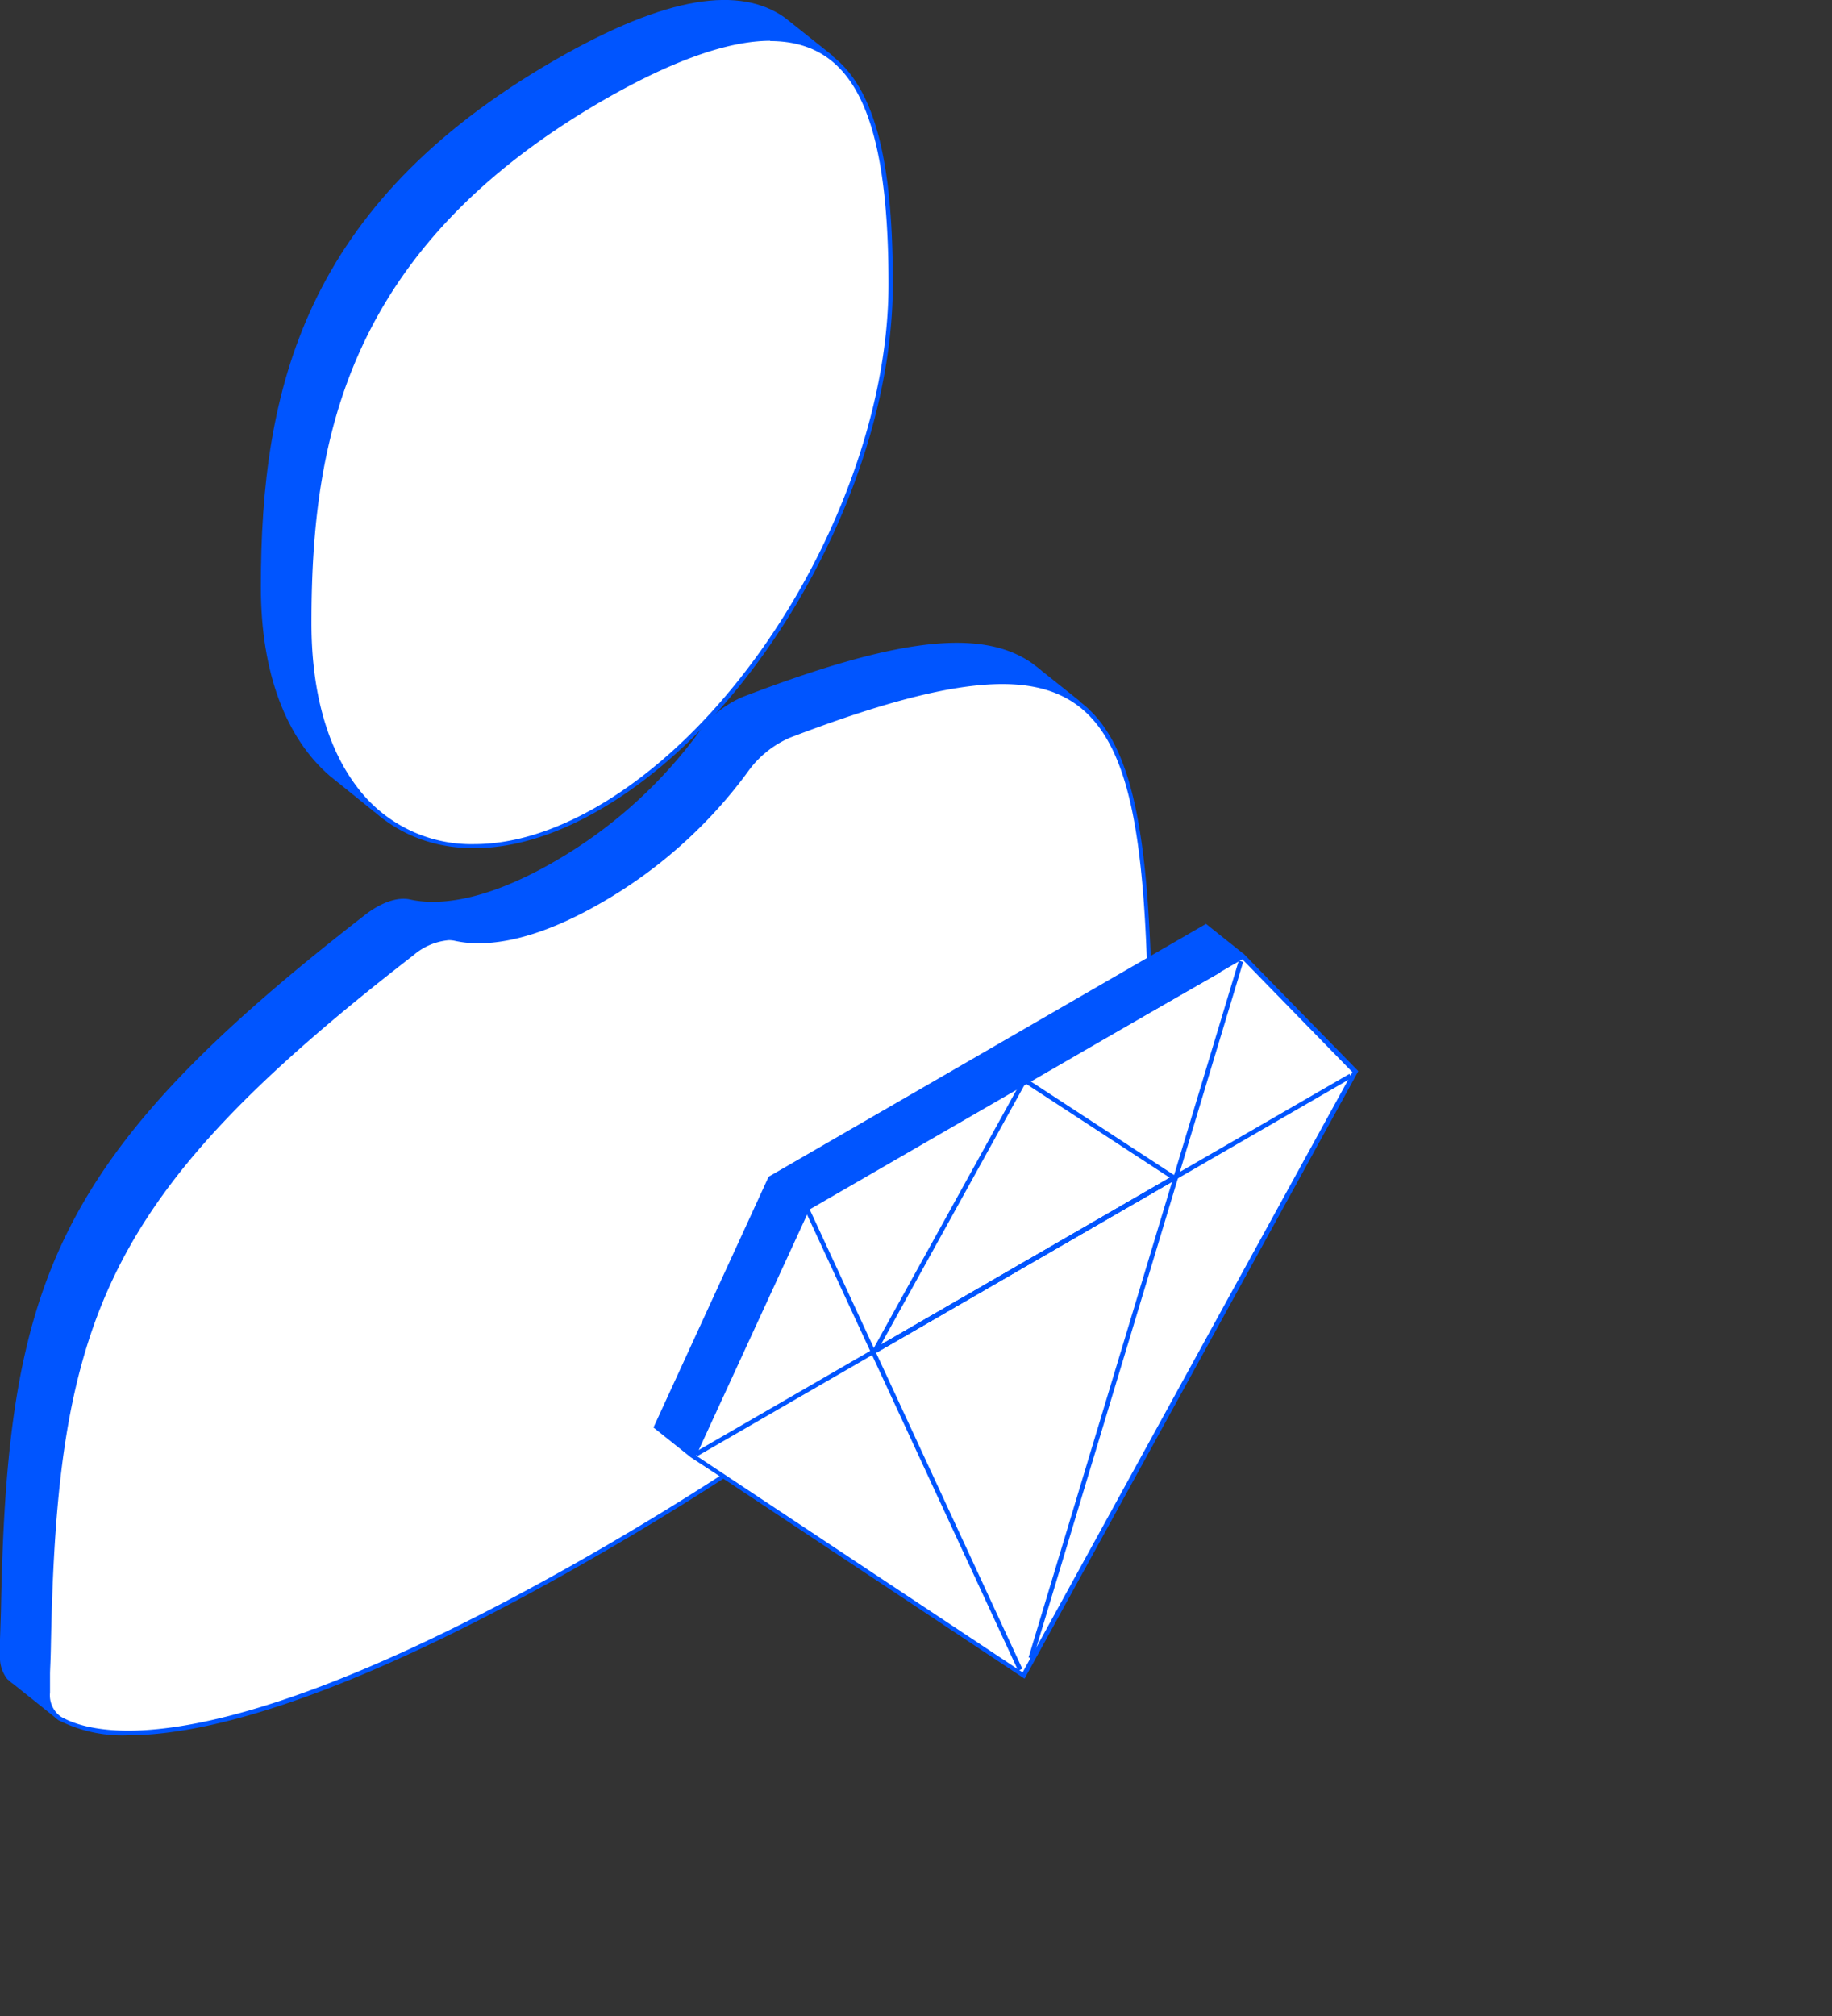
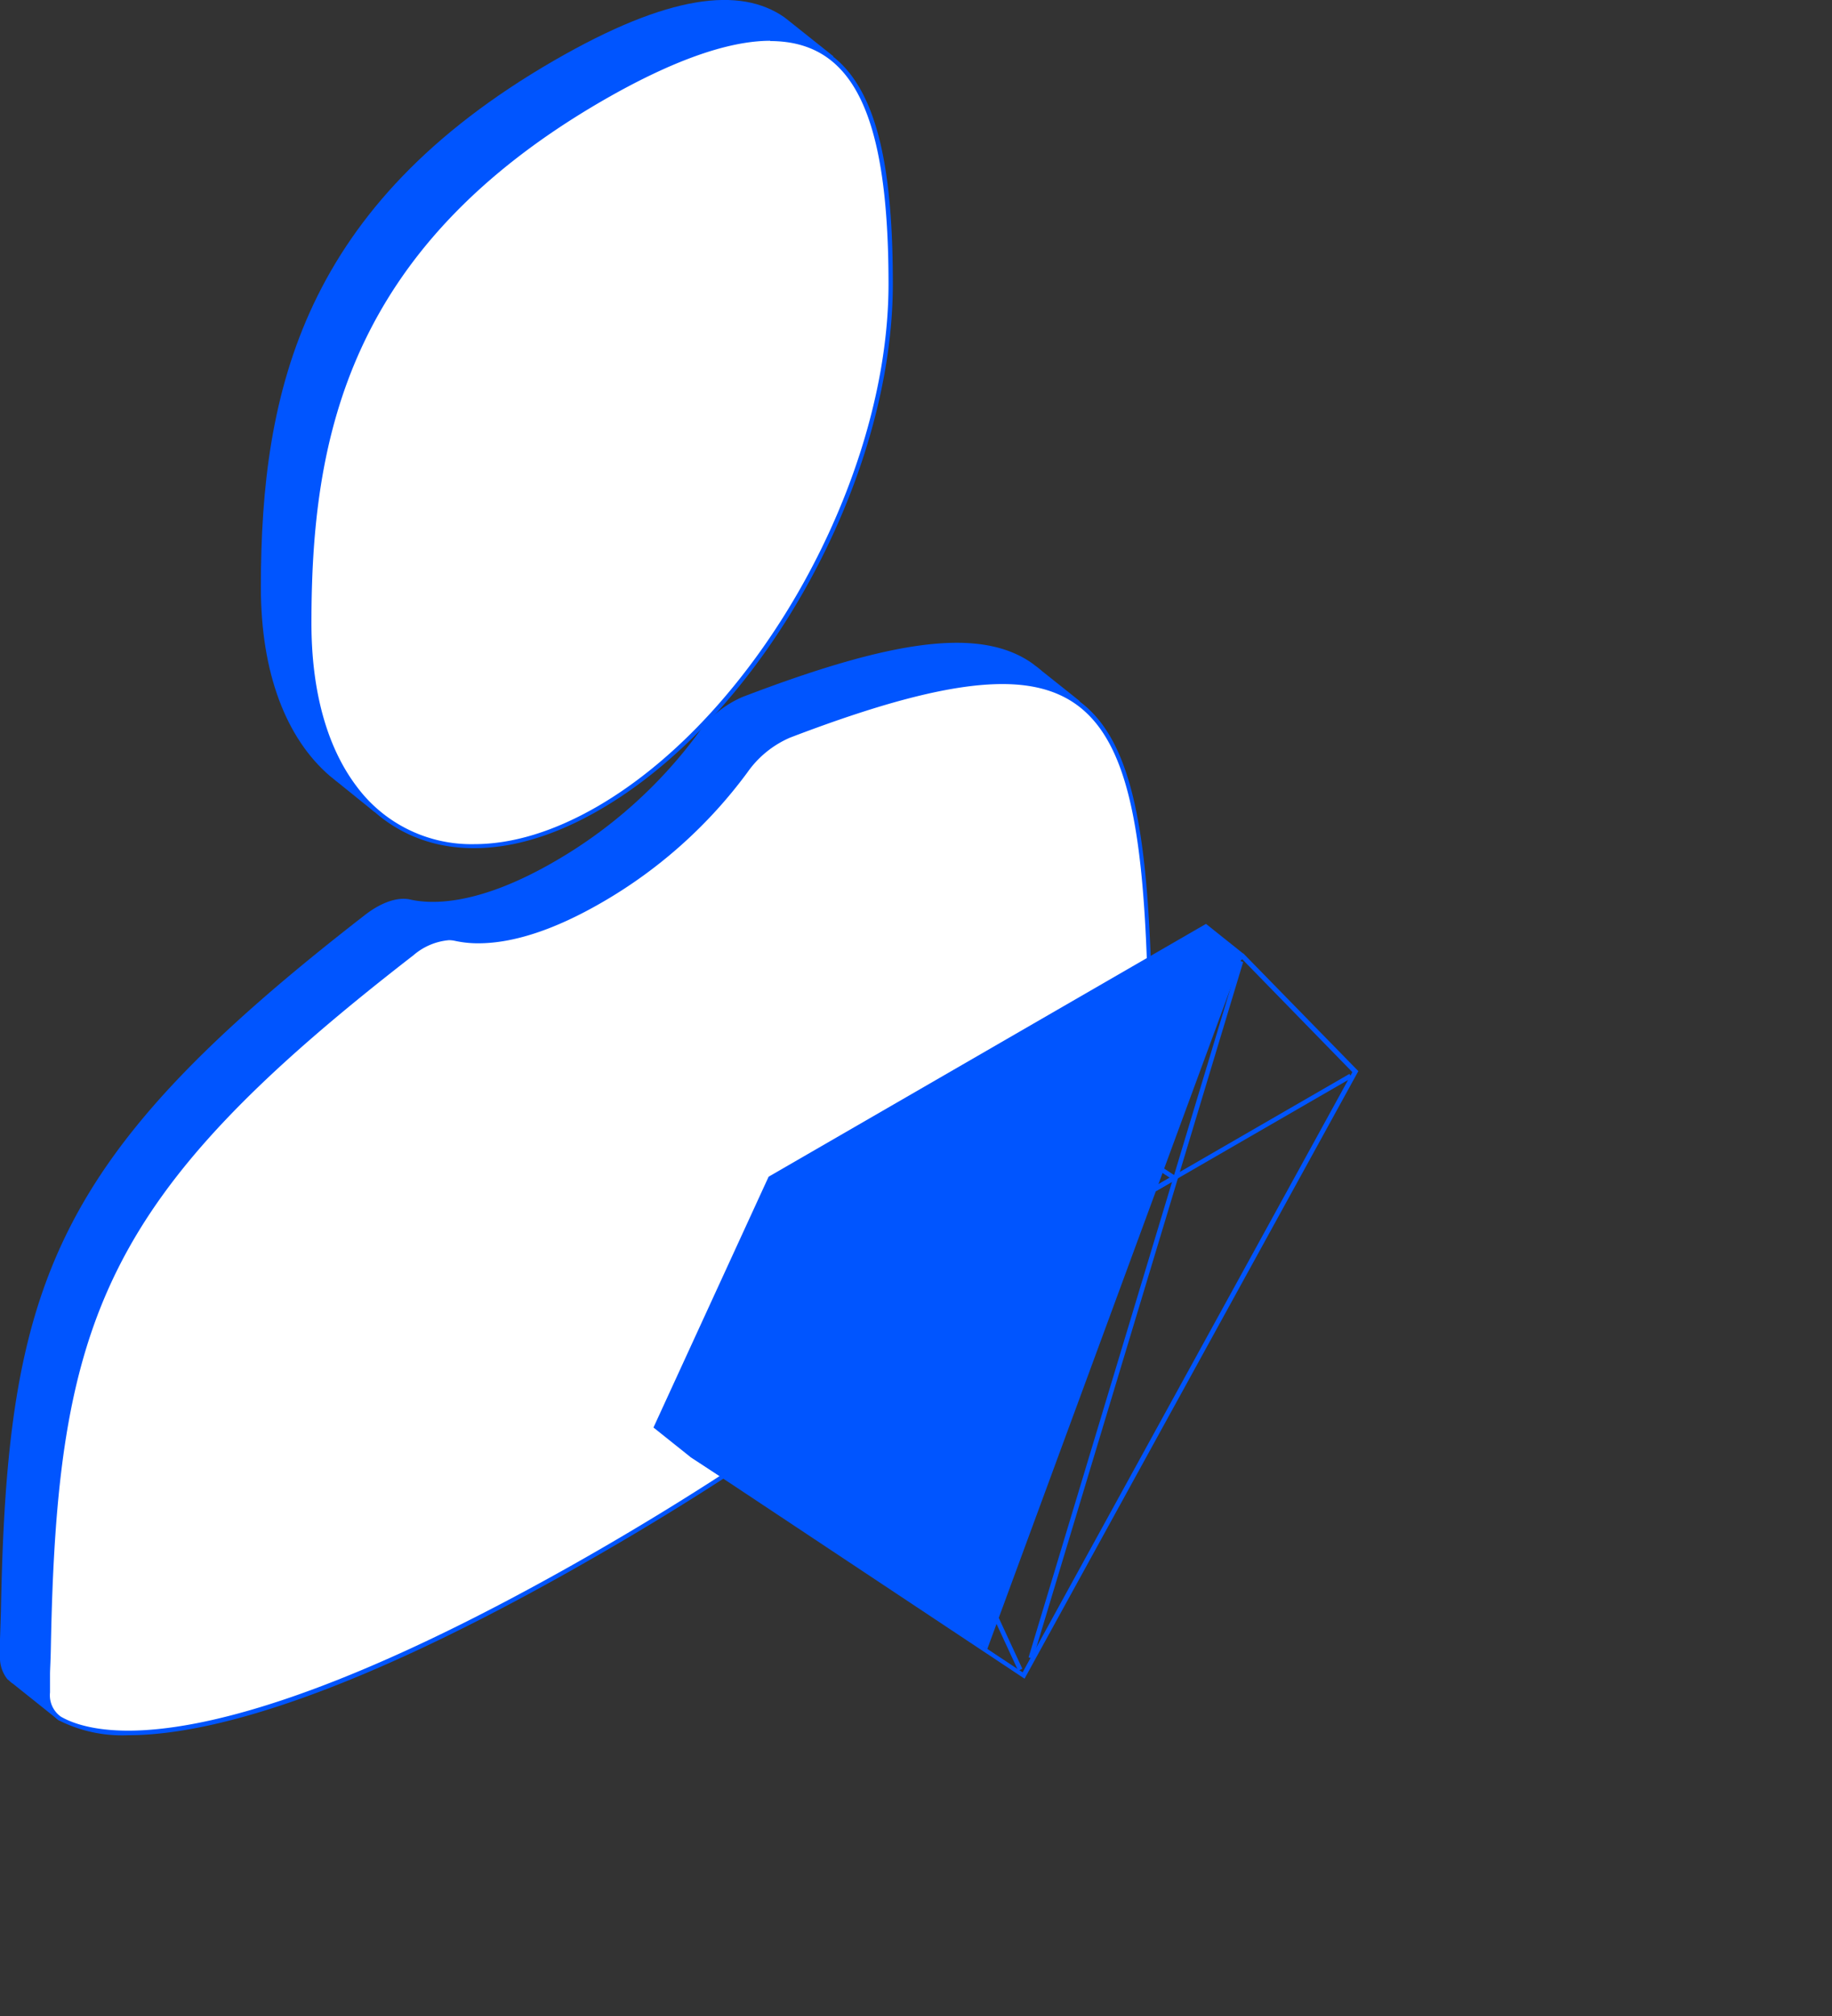
<svg xmlns="http://www.w3.org/2000/svg" id="Слой_1" data-name="Слой 1" viewBox="0 0 200 220">
  <rect x="0" y="0" width="200" height="220" fill="#333333" stroke="none" />
  <defs>
    <style>.cls-1{fill:#05f;}.cls-2,.cls-4{fill:#fff;}.cls-3{fill:none;}.cls-3,.cls-4{stroke:#05f;stroke-linejoin:round;stroke-width:0.5px;}</style>
  </defs>
  <title>Монтажная область 40 копия 12</title>
  <path class="cls-1" d="M36,84.67h0l.41.33c.17.14.33.28.51.41l4,3.23.32-.94c5.36,1.8,12,.86,19.24-3.31,17.68-10.22,32-35.91,32-57.39,0-8.34-.72-15.65-3.19-20.56L91,6.16l-4.77-3.8c-.17-.13-.33-.27-.5-.39l-.11-.09v0C80.83-1.45,73.06-.66,60.48,6.61c-27.31,15.78-32,35.91-32,57.39C28.46,73.52,31.29,80.61,36,84.67Z" />
  <path class="cls-1" d="M0,178.7c0-1.3,0-.36,0,0Z" />
  <path class="cls-1" d="M121,109.85c0-.37,0-2.49,0,0Z" />
  <path class="cls-1" d="M120.88,107.29c-.23-14.6-1.13-24.66-4.42-30.59l1.44-.17-4.12-3.28a10.67,10.67,0,0,0-.86-.68l-.24-.19h0c-5.71-4-15.35-2.54-31.6,3.67a11.4,11.4,0,0,0-4.89,4,51.27,51.27,0,0,1-15.71,14c-8.18,4.72-13.25,4.67-15.71,4.11-1.37-.31-3.17.33-4.89,1.66C5.67,126.33.76,140.08.1,175.87,0,178.87,0,179,0,178.7v2a3.76,3.76,0,0,0,.82,2.56h0l.16.12a2.27,2.27,0,0,0,.45.37h0l5,4,1.49-2.43c8,.35,23.51-2.91,52.57-19.7,40.94-23.66,55-43.08,59-50.09a9.79,9.79,0,0,0,1.43-4.71v-1A22.4,22.4,0,0,1,120.88,107.29Z" />
  <path class="cls-2" d="M51.73,92.31c-11,0-18-9.55-18-24.32,0-20.13,3.86-41,31.89-57.18,7.56-4.36,13.77-6.58,18.47-6.58,11.6,0,13.17,13.53,13.17,26.76,0,21.36-14.31,47-31.89,57.17-4.77,2.75-9.35,4.15-13.61,4.15Z" />
  <path class="cls-1" d="M84.05,4.48C93.11,4.48,97,12.41,97,31c0,21.28-14.25,46.83-31.77,57-4.73,2.73-9.26,4.12-13.48,4.12a15.56,15.56,0,0,1-12.8-6.28C35.67,81.52,34,75.37,34,68c0-20,3.84-40.83,31.76-57,7.53-4.35,13.7-6.55,18.34-6.55m0-.5C79.49,4,73.44,6,65.46,10.6c-27.31,15.78-32,35.91-32,57.39,0,15.5,7.47,24.57,18.28,24.57,4.16,0,8.82-1.34,13.73-4.19,17.68-10.21,32-35.91,32-57.38,0-15.21-2.36-27-13.43-27Z" />
  <path class="cls-2" d="M5,182.69c0-1.3,0-.36,0,0Z" />
  <path class="cls-1" d="M5,182s0,.45,0,.67V182Z" />
  <path class="cls-2" d="M125.93,113.84c0-.37,0-2.5,0,0Z" />
  <path class="cls-1" d="M125.94,112.64s0,.3,0,1.2c0-.24,0-1.2,0-1.2Z" />
  <path class="cls-2" d="M14,189.1c-3.94,0-6.24-.84-7.48-1.55a3.1,3.1,0,0,1-1.31-2.85v-2c0-.38.06-1.19.09-2.85C6,143.85,11,130.35,45,104a7,7,0,0,1,4-1.68,2.73,2.73,0,0,1,.66.07,11.4,11.4,0,0,0,2.55.27c3.8,0,8.29-1.49,13.35-4.41A51.81,51.81,0,0,0,81.38,84.17a11.09,11.09,0,0,1,4.77-3.9c10.49-4,17.89-5.87,23.28-5.87,13.34,0,15.78,11.38,16.19,36.89,0,1.5,0,2.21.08,2.55h0v1a9.63,9.63,0,0,1-1.39,4.59c-4.17,7.19-18.24,26.47-58.95,50C37.17,185.69,21.89,189.1,14,189.1Z" />
  <path class="cls-1" d="M109.43,74.15v.5c13.13,0,15.53,11.3,15.94,36.64,0,1.35,0,2.12.08,2.55h0v1a9.2,9.2,0,0,1-1.36,4.47c-4.15,7.18-18.2,26.42-58.86,49.91C37.09,185.44,21.86,188.86,14,188.86c-3.88,0-6.15-.83-7.36-1.53a2.86,2.86,0,0,1-1.18-2.63v-2h0c0-.48.06-1.33.09-2.83.67-35.91,5.67-49.37,39.59-75.63A6.82,6.82,0,0,1,49,102.6a2.93,2.93,0,0,1,.61.06,11.78,11.78,0,0,0,2.6.28c3.84,0,8.38-1.5,13.47-4.44A52,52,0,0,0,81.58,84.31a11,11,0,0,1,4.66-3.81c10.46-4,17.83-5.85,23.19-5.85v-.5m0,0c-5.65,0-13.22,2-23.37,5.88a11.41,11.41,0,0,0-4.88,4,51.34,51.34,0,0,1-15.72,14c-6,3.48-10.37,4.37-13.22,4.37a11.74,11.74,0,0,1-2.49-.26,2.84,2.84,0,0,0-.72-.08,7.24,7.24,0,0,0-4.16,1.74c-34.21,26.47-39.13,40.23-39.79,76,0,2.35-.07,3-.08,3a.73.73,0,0,1,0-.13v2a3.36,3.36,0,0,0,1.43,3.07A15.32,15.32,0,0,0,14,189.36c8.31,0,23.7-3.71,51.43-19.73,41-23.66,55-43.09,59-50.09a9.68,9.68,0,0,0,1.43-4.71v-.94s0-.6-.06-2.61c-.41-25.46-2.84-37.13-16.44-37.13Z" />
  <polygon class="cls-1" points="131.66 100.82 83.91 128.41 71.34 155.78 75.41 159.03 107.78 179.96 135.73 104.07 131.66 100.82" />
-   <polygon class="cls-2" points="75.72 158.94 88.17 131.84 135.68 104.39 147.98 116.96 111.76 182.86 75.72 158.94" />
  <path class="cls-1" d="M135.64,104.7l12,12.3-36,65.5L76,158.85,88.36,132l47.28-27.32m.09-.63L88,131.66,75.41,159l36.44,24.19,36.44-66.3-12.56-12.85Z" />
  <polyline class="cls-3" points="133.1 105.9 87.97 131.66 95.32 147.53 128.38 128.42 135.48 104.9" />
  <polygon class="cls-3" points="128.19 128.54 111.85 117.87 95.51 147.41 128.19 128.54" />
  <polyline class="cls-3" points="112.53 180.94 128.38 128.42 95.32 147.53 111.38 182.21" />
  <line class="cls-4" x1="75.98" y1="158.7" x2="147.44" y2="117.41" />
</svg>